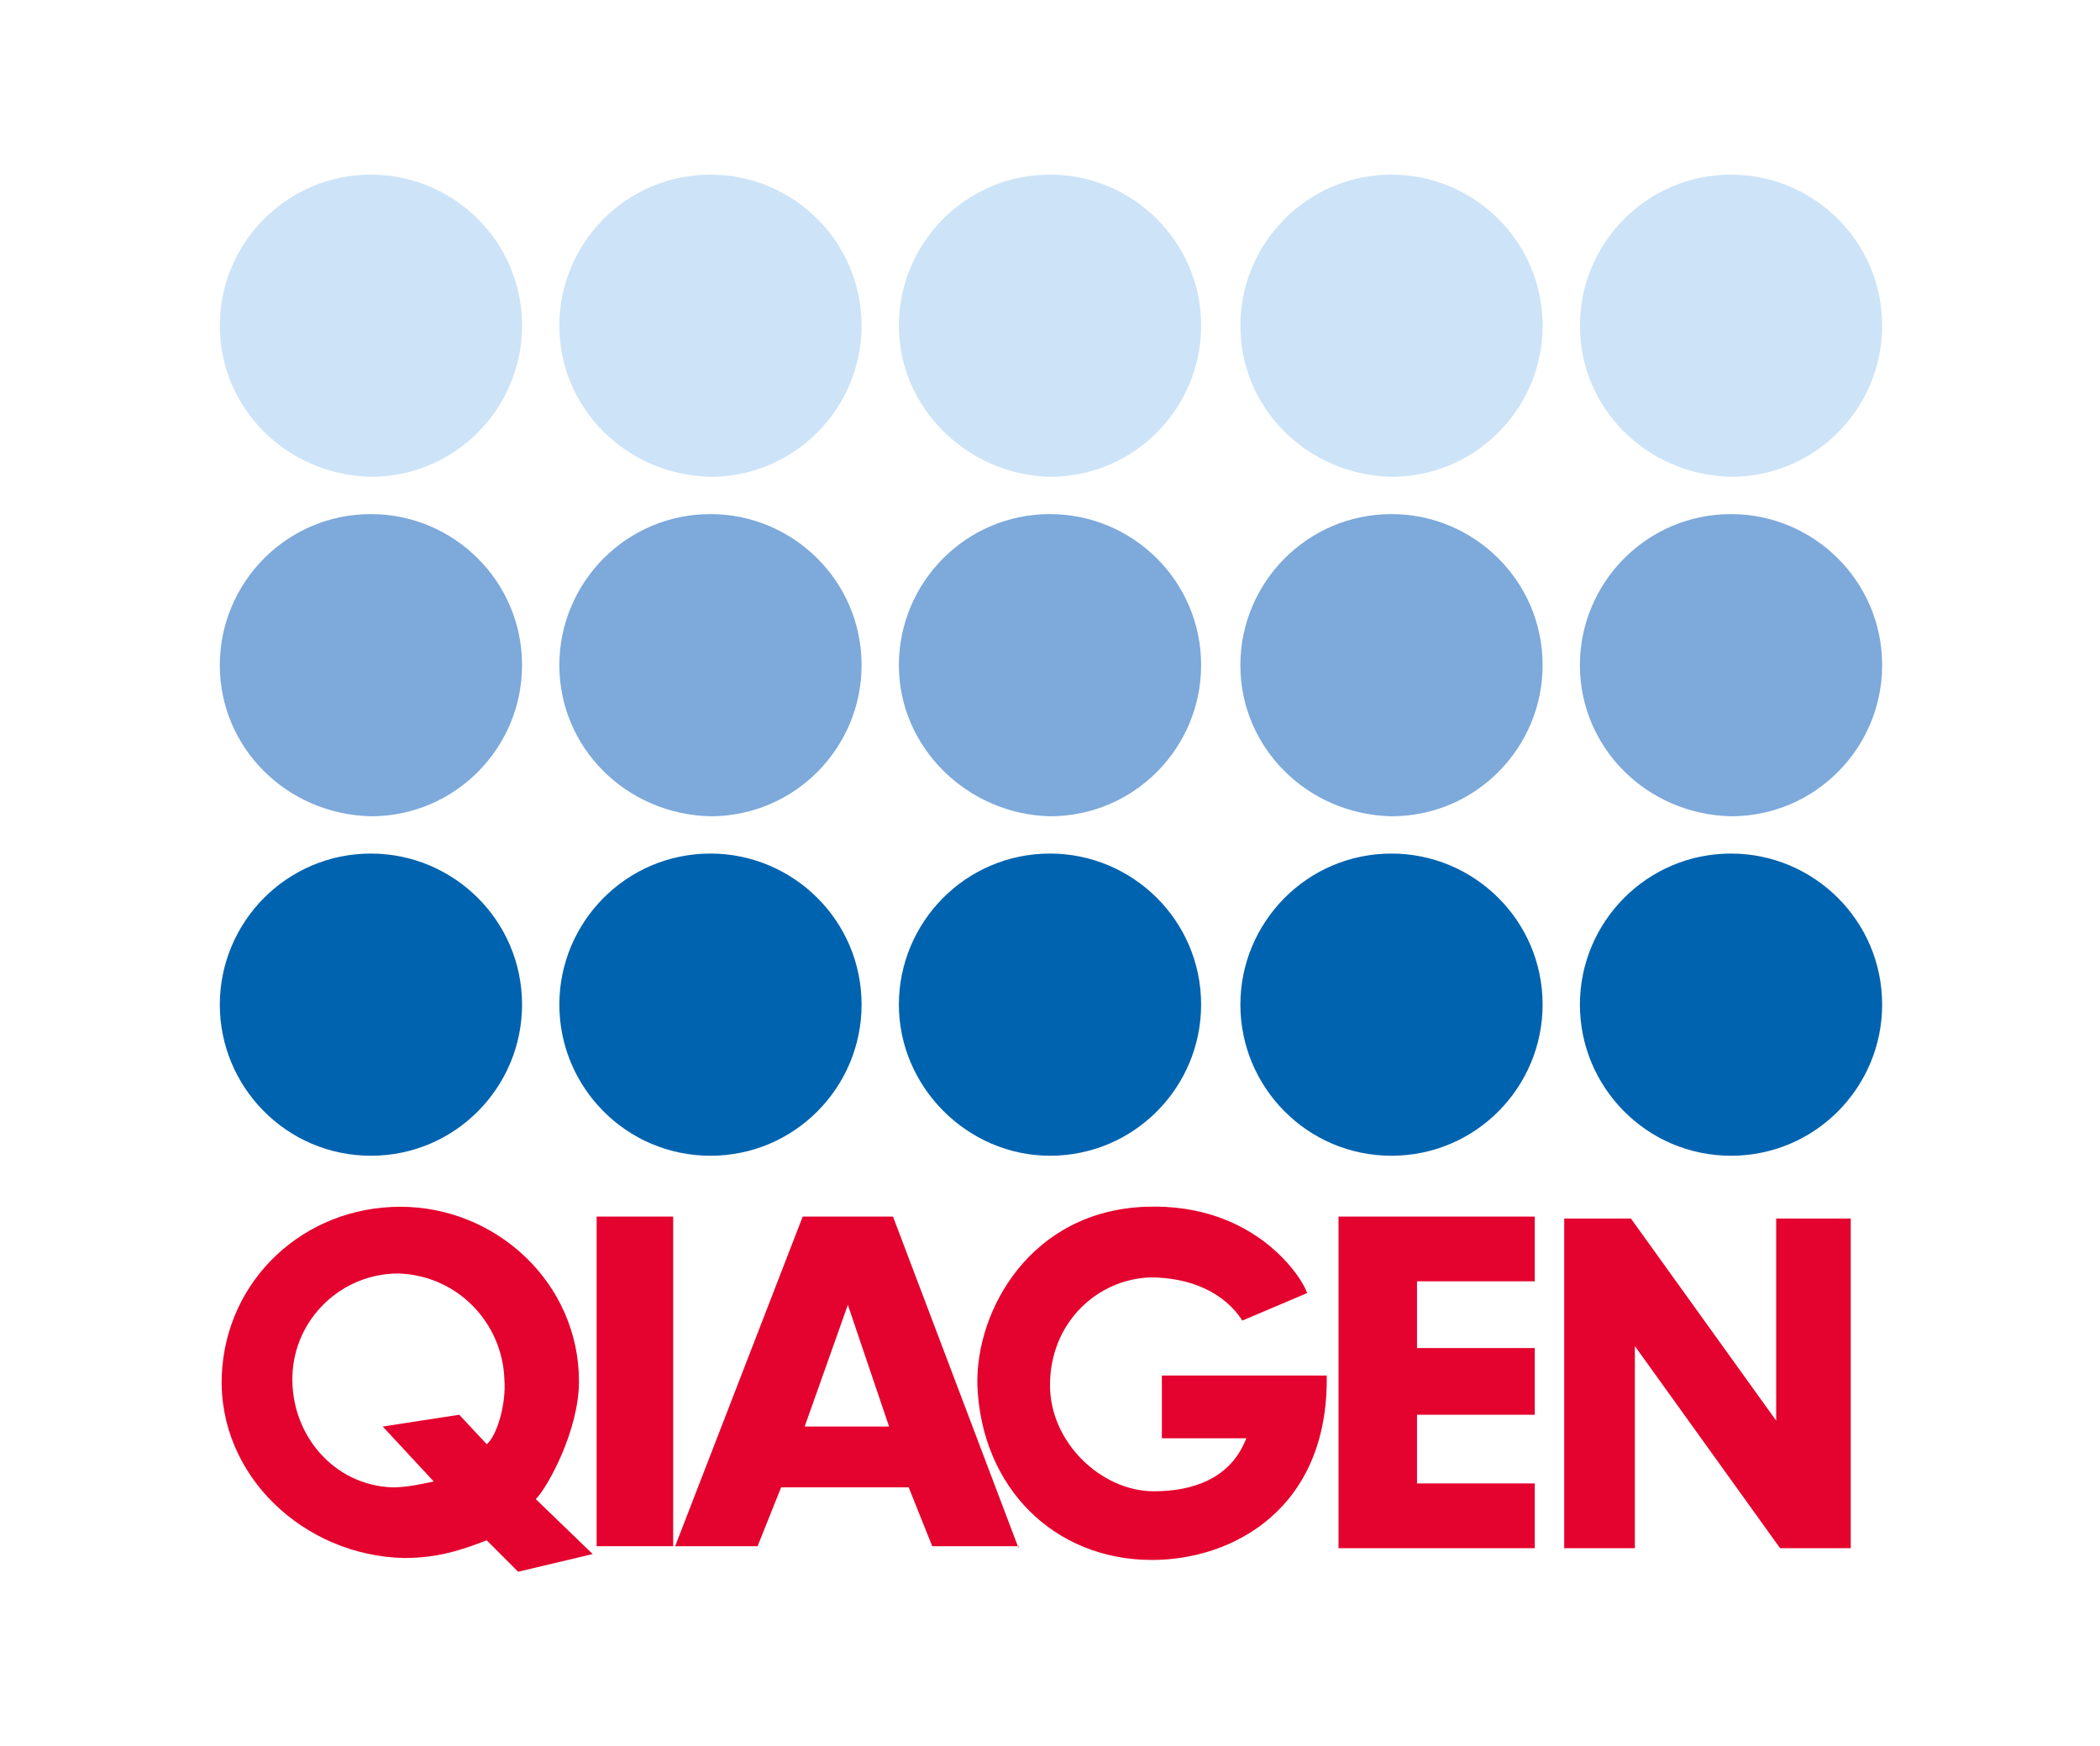
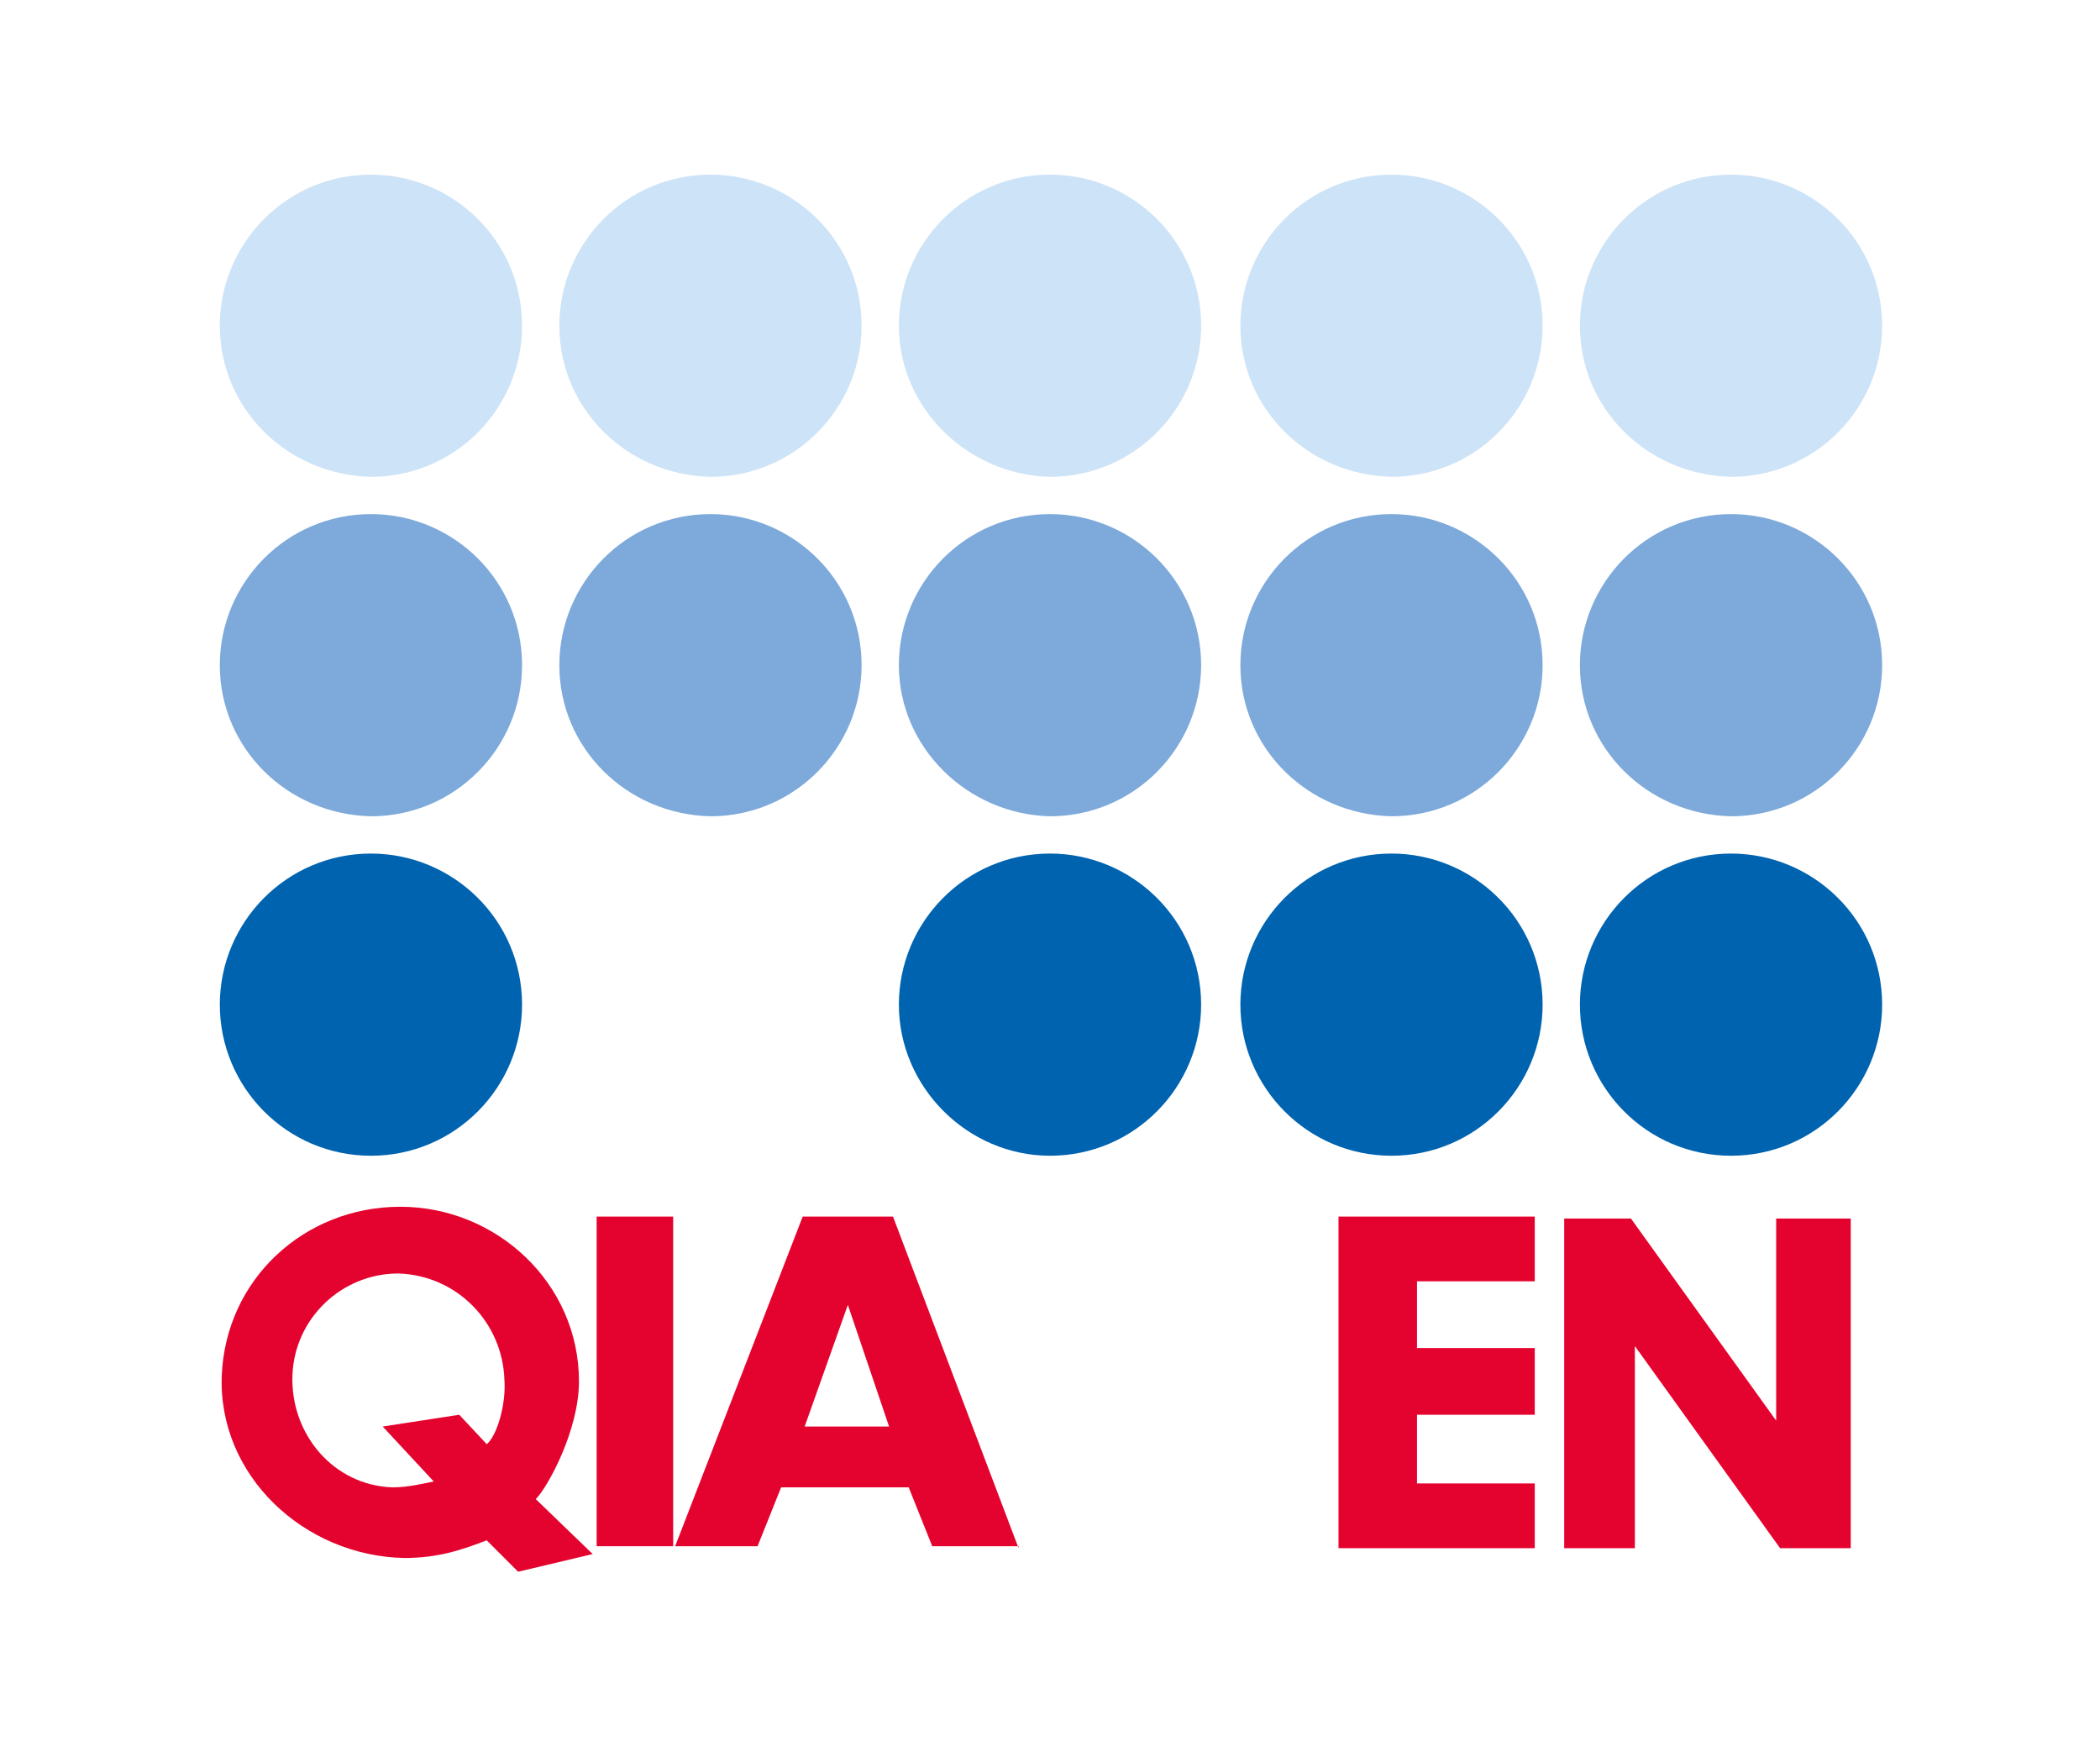
<svg xmlns="http://www.w3.org/2000/svg" version="1.1" id="Ebene_1" x="0px" y="0px" viewBox="0 0 107 89" enable-background="new 0 0 107 89" xml:space="preserve">
  <rect x="0" y="0" fill="#FFFFFF" width="107" height="89" />
  <g>
    <path fill="#0063AF" d="M11.2,51.2c0-4.2,3.4-7.7,7.7-7.7c4.2,0,7.7,3.4,7.7,7.7c0,4.2-3.4,7.7-7.7,7.7   C14.6,58.9,11.2,55.4,11.2,51.2" />
-     <path fill="#0063AF" d="M28.5,51.2c0-4.2,3.4-7.7,7.7-7.7c4.2,0,7.7,3.4,7.7,7.7c0,4.2-3.4,7.7-7.7,7.7   C31.9,58.9,28.5,55.4,28.5,51.2" />
    <path fill="#0063AF" d="M45.8,51.2c0-4.2,3.4-7.7,7.7-7.7c4.2,0,7.7,3.4,7.7,7.7c0,4.2-3.4,7.7-7.7,7.7   C49.3,58.9,45.8,55.4,45.8,51.2" />
    <path fill="#0063AF" d="M63.2,51.2c0-4.2,3.4-7.7,7.7-7.7c4.2,0,7.7,3.4,7.7,7.7c0,4.2-3.4,7.7-7.7,7.7   C66.6,58.9,63.2,55.4,63.2,51.2" />
    <path fill="#0063AF" d="M80.5,51.2c0-4.2,3.4-7.7,7.7-7.7c4.2,0,7.7,3.4,7.7,7.7c0,4.2-3.4,7.7-7.7,7.7   C83.9,58.9,80.5,55.4,80.5,51.2" />
    <path fill="#7DA9DB" d="M11.2,33.9c0-4.2,3.4-7.7,7.7-7.7c4.2,0,7.7,3.4,7.7,7.7c0,4.2-3.4,7.7-7.7,7.7   C14.6,41.5,11.2,38.1,11.2,33.9" />
    <path fill="#7DA9DB" d="M28.5,33.9c0-4.2,3.4-7.7,7.7-7.7c4.2,0,7.7,3.4,7.7,7.7c0,4.2-3.4,7.7-7.7,7.7   C31.9,41.5,28.5,38.1,28.5,33.9" />
    <path fill="#7DA9DB" d="M45.8,33.9c0-4.2,3.4-7.7,7.7-7.7c4.2,0,7.7,3.4,7.7,7.7c0,4.2-3.4,7.7-7.7,7.7   C49.3,41.5,45.8,38.1,45.8,33.9" />
    <path fill="#7DA9DB" d="M63.2,33.9c0-4.2,3.4-7.7,7.7-7.7c4.2,0,7.7,3.4,7.7,7.7c0,4.2-3.4,7.7-7.7,7.7   C66.6,41.5,63.2,38.1,63.2,33.9" />
    <path fill="#7DA9DB" d="M80.5,33.9c0-4.2,3.4-7.7,7.7-7.7c4.2,0,7.7,3.4,7.7,7.7c0,4.2-3.4,7.7-7.7,7.7   C83.9,41.5,80.5,38.1,80.5,33.9" />
    <path fill="#CDE3F7" d="M11.2,16.6c0-4.2,3.4-7.7,7.7-7.7c4.2,0,7.7,3.4,7.7,7.7c0,4.2-3.4,7.7-7.7,7.7   C14.6,24.2,11.2,20.8,11.2,16.6" />
    <path fill="#CDE3F7" d="M28.5,16.6c0-4.2,3.4-7.7,7.7-7.7c4.2,0,7.7,3.4,7.7,7.7c0,4.2-3.4,7.7-7.7,7.7   C31.9,24.2,28.5,20.8,28.5,16.6" />
    <path fill="#CDE3F7" d="M45.8,16.6c0-4.2,3.4-7.7,7.7-7.7c4.2,0,7.7,3.4,7.7,7.7c0,4.2-3.4,7.7-7.7,7.7   C49.3,24.2,45.8,20.8,45.8,16.6" />
    <path fill="#CDE3F7" d="M63.2,16.6c0-4.2,3.4-7.7,7.7-7.7c4.2,0,7.7,3.4,7.7,7.7c0,4.2-3.4,7.7-7.7,7.7   C66.6,24.2,63.2,20.8,63.2,16.6" />
    <path fill="#CDE3F7" d="M80.5,16.6c0-4.2,3.4-7.7,7.7-7.7c4.2,0,7.7,3.4,7.7,7.7c0,4.2-3.4,7.7-7.7,7.7   C83.9,24.2,80.5,20.8,80.5,16.6" />
    <path fill="#E4032E" d="M25.7,70.3c0.1,1.3-0.4,2.9-0.9,3.3l-1.4-1.5l-3.9,0.6l2.6,2.8c-0.5,0.1-1.3,0.3-2.1,0.3   c-3-0.1-5.2-2.7-5.1-5.7c0.1-2.9,2.5-5.2,5.4-5.2C23.3,65,25.6,67.4,25.7,70.3 M27.3,76.4c0.6-0.6,2.2-3.5,2.2-6   c0-5-4.2-8.9-9.1-8.9c-4.9,0-8.9,3.7-9.1,8.6c-0.2,5.1,4.2,9.2,9.3,9.3c1.7,0,2.9-0.4,4.2-0.9l1.6,1.6l3.8-0.9L27.3,76.4z" />
    <polygon fill="#E4032E" points="79.7,62.1 83.1,62.1 90.5,72.4 90.5,62.1 94.3,62.1 94.3,78.9 90.7,78.9 83.3,68.6 83.3,78.9    79.7,78.9  " />
    <rect x="30.4" y="62" fill="#E4032E" width="3.9" height="16.8" />
    <polygon fill="#E4032E" points="68.2,62 78.2,62 78.2,65.3 72.2,65.3 72.2,68.7 78.2,68.7 78.2,72.1 72.2,72.1 72.2,75.6    78.2,75.6 78.2,78.9 68.2,78.9  " />
    <path fill="#E4032E" d="M45.3,72.7H41l2.2-6.2L45.3,72.7z M51.9,78.9L45.5,62h-4.6l-6.5,16.8v0h4.2l1.2-3h6.5l1.2,3H51.9z" />
-     <path fill="#E4032E" d="M66.6,65.9c-0.2-0.7-2.6-4.6-8.2-4.4c-5.9,0.2-8.7,5.3-8.6,9.1c0.2,5.2,3.9,8.9,8.9,8.9   c4.1,0,9-2.6,8.9-9.4h-8.4v3.2l4.3,0c-0.8,2.1-2.8,2.7-4.7,2.7c-2.7,0-5.3-2.5-5.3-5.4c0-3.2,2.4-5.4,5.1-5.5   c2.1,0,3.8,0.8,4.7,2.2L66.6,65.9z" />
  </g>
</svg>